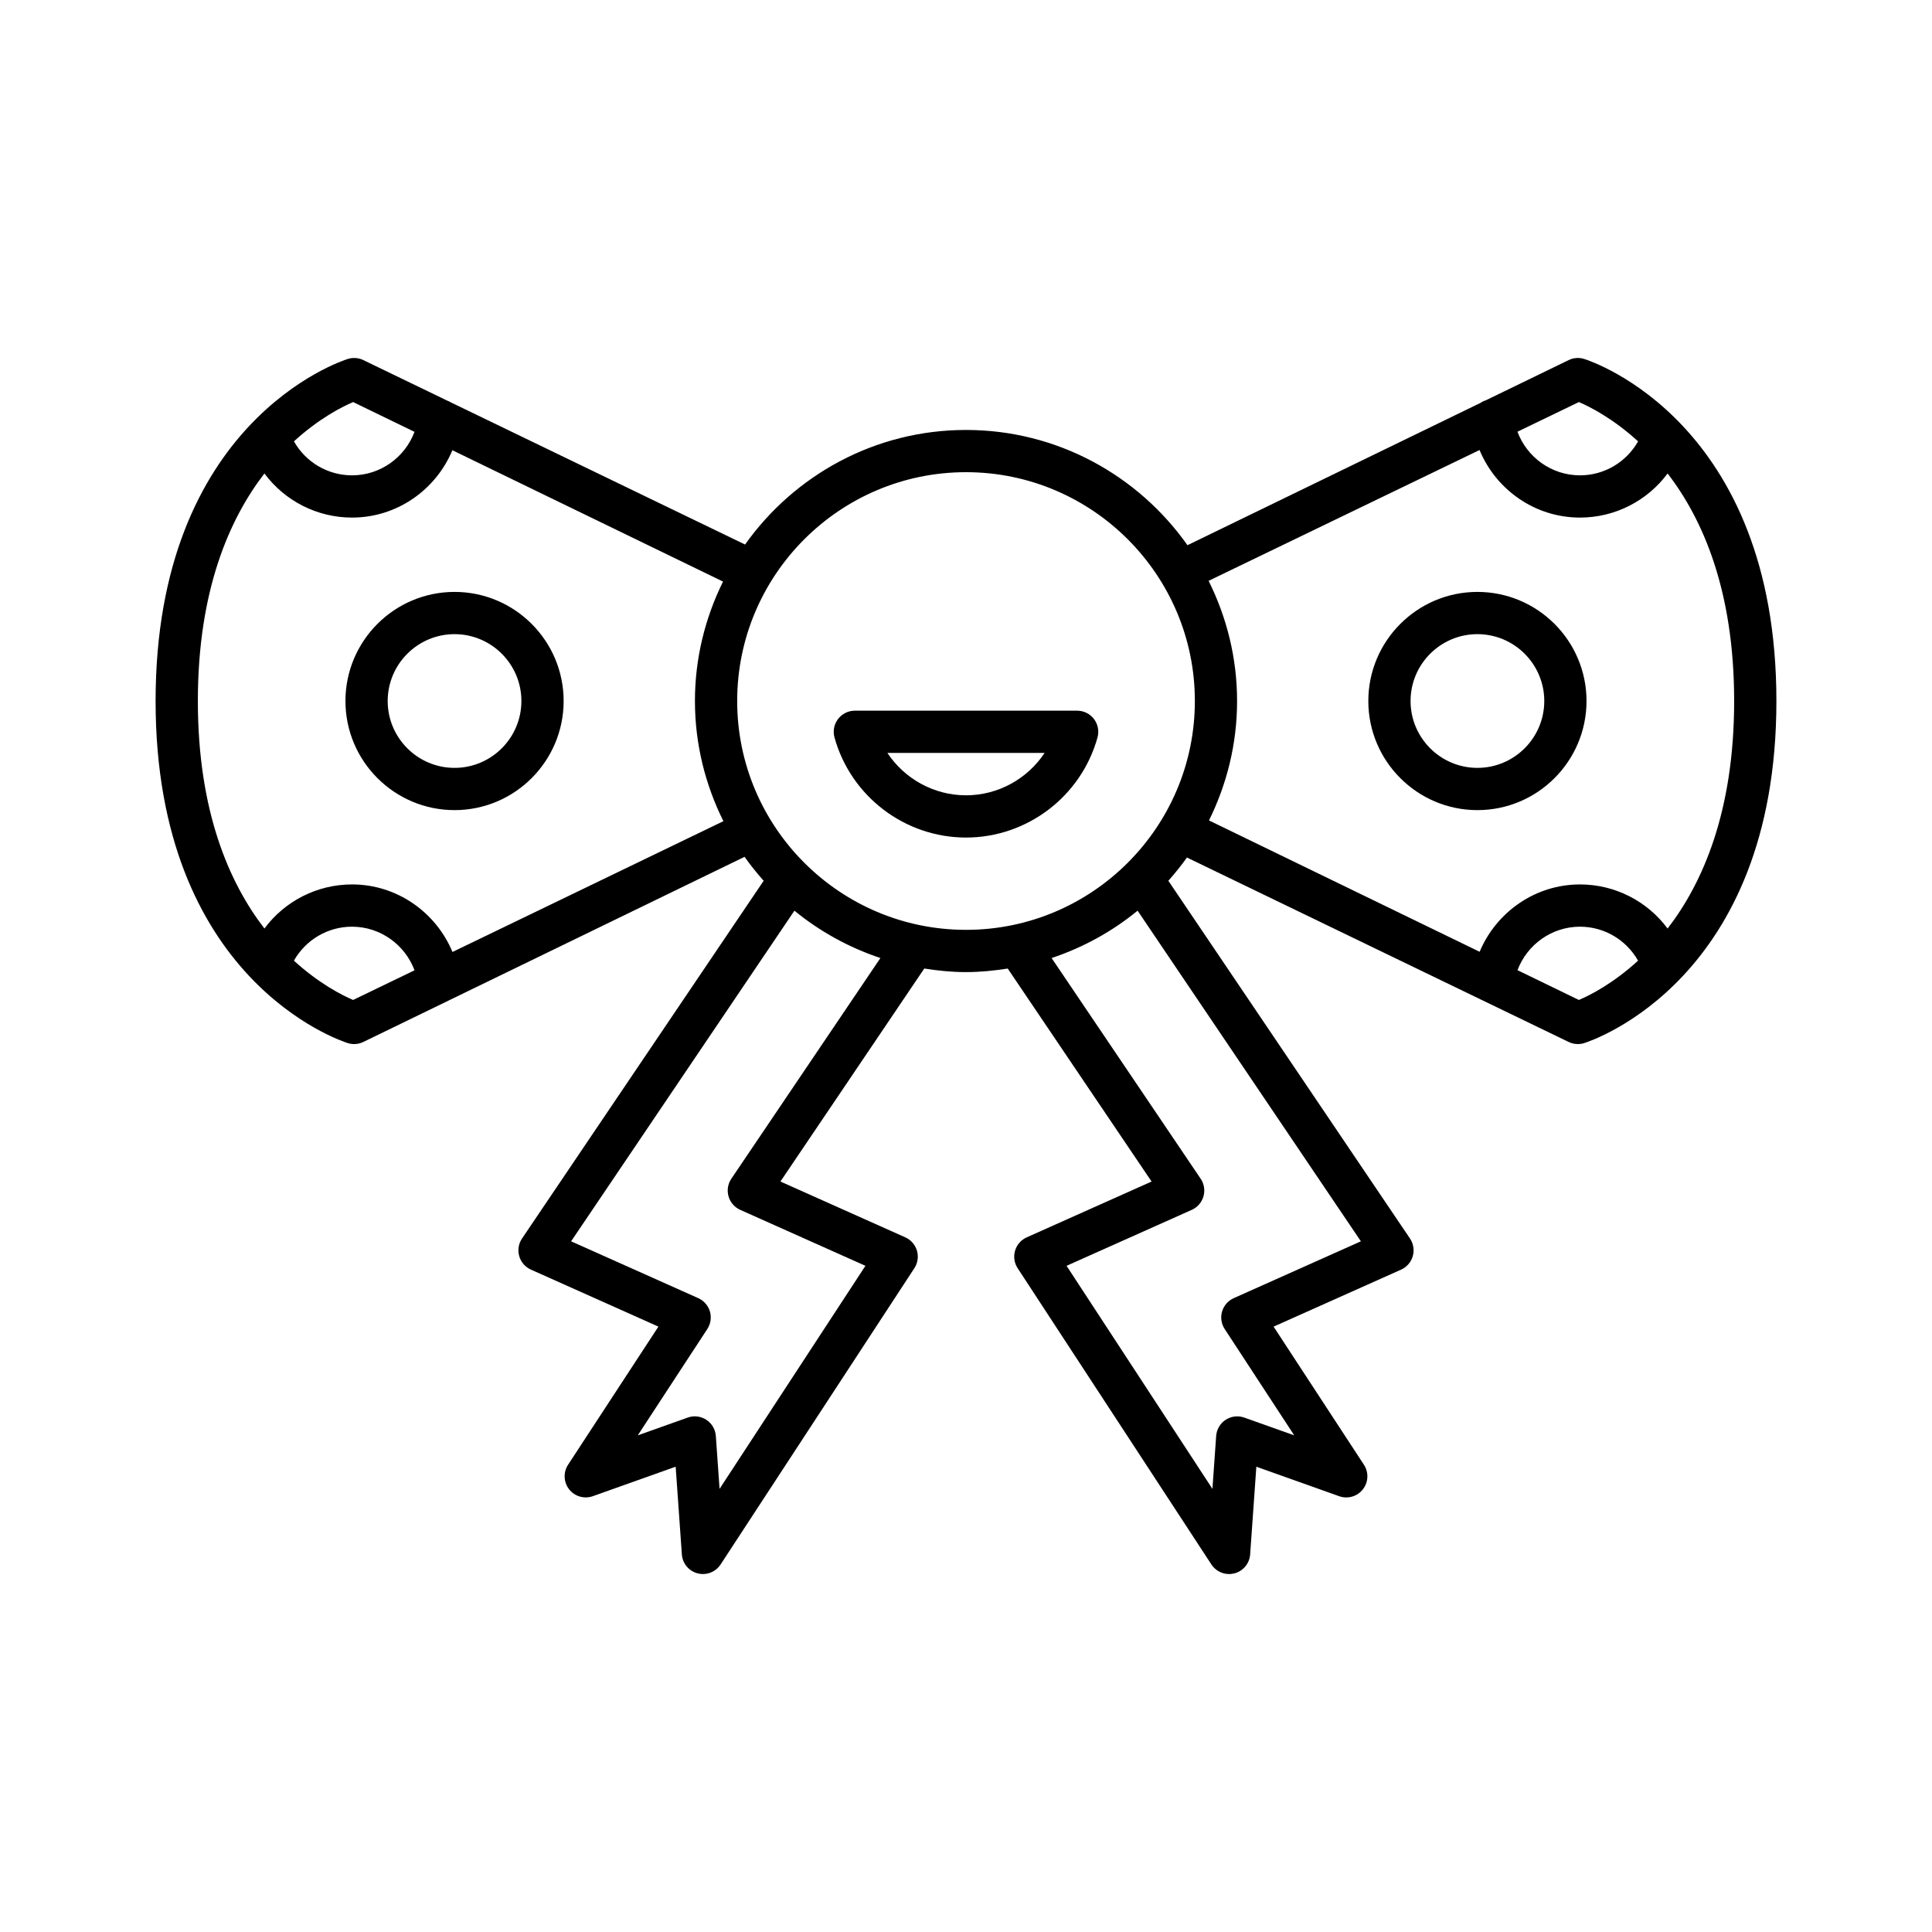
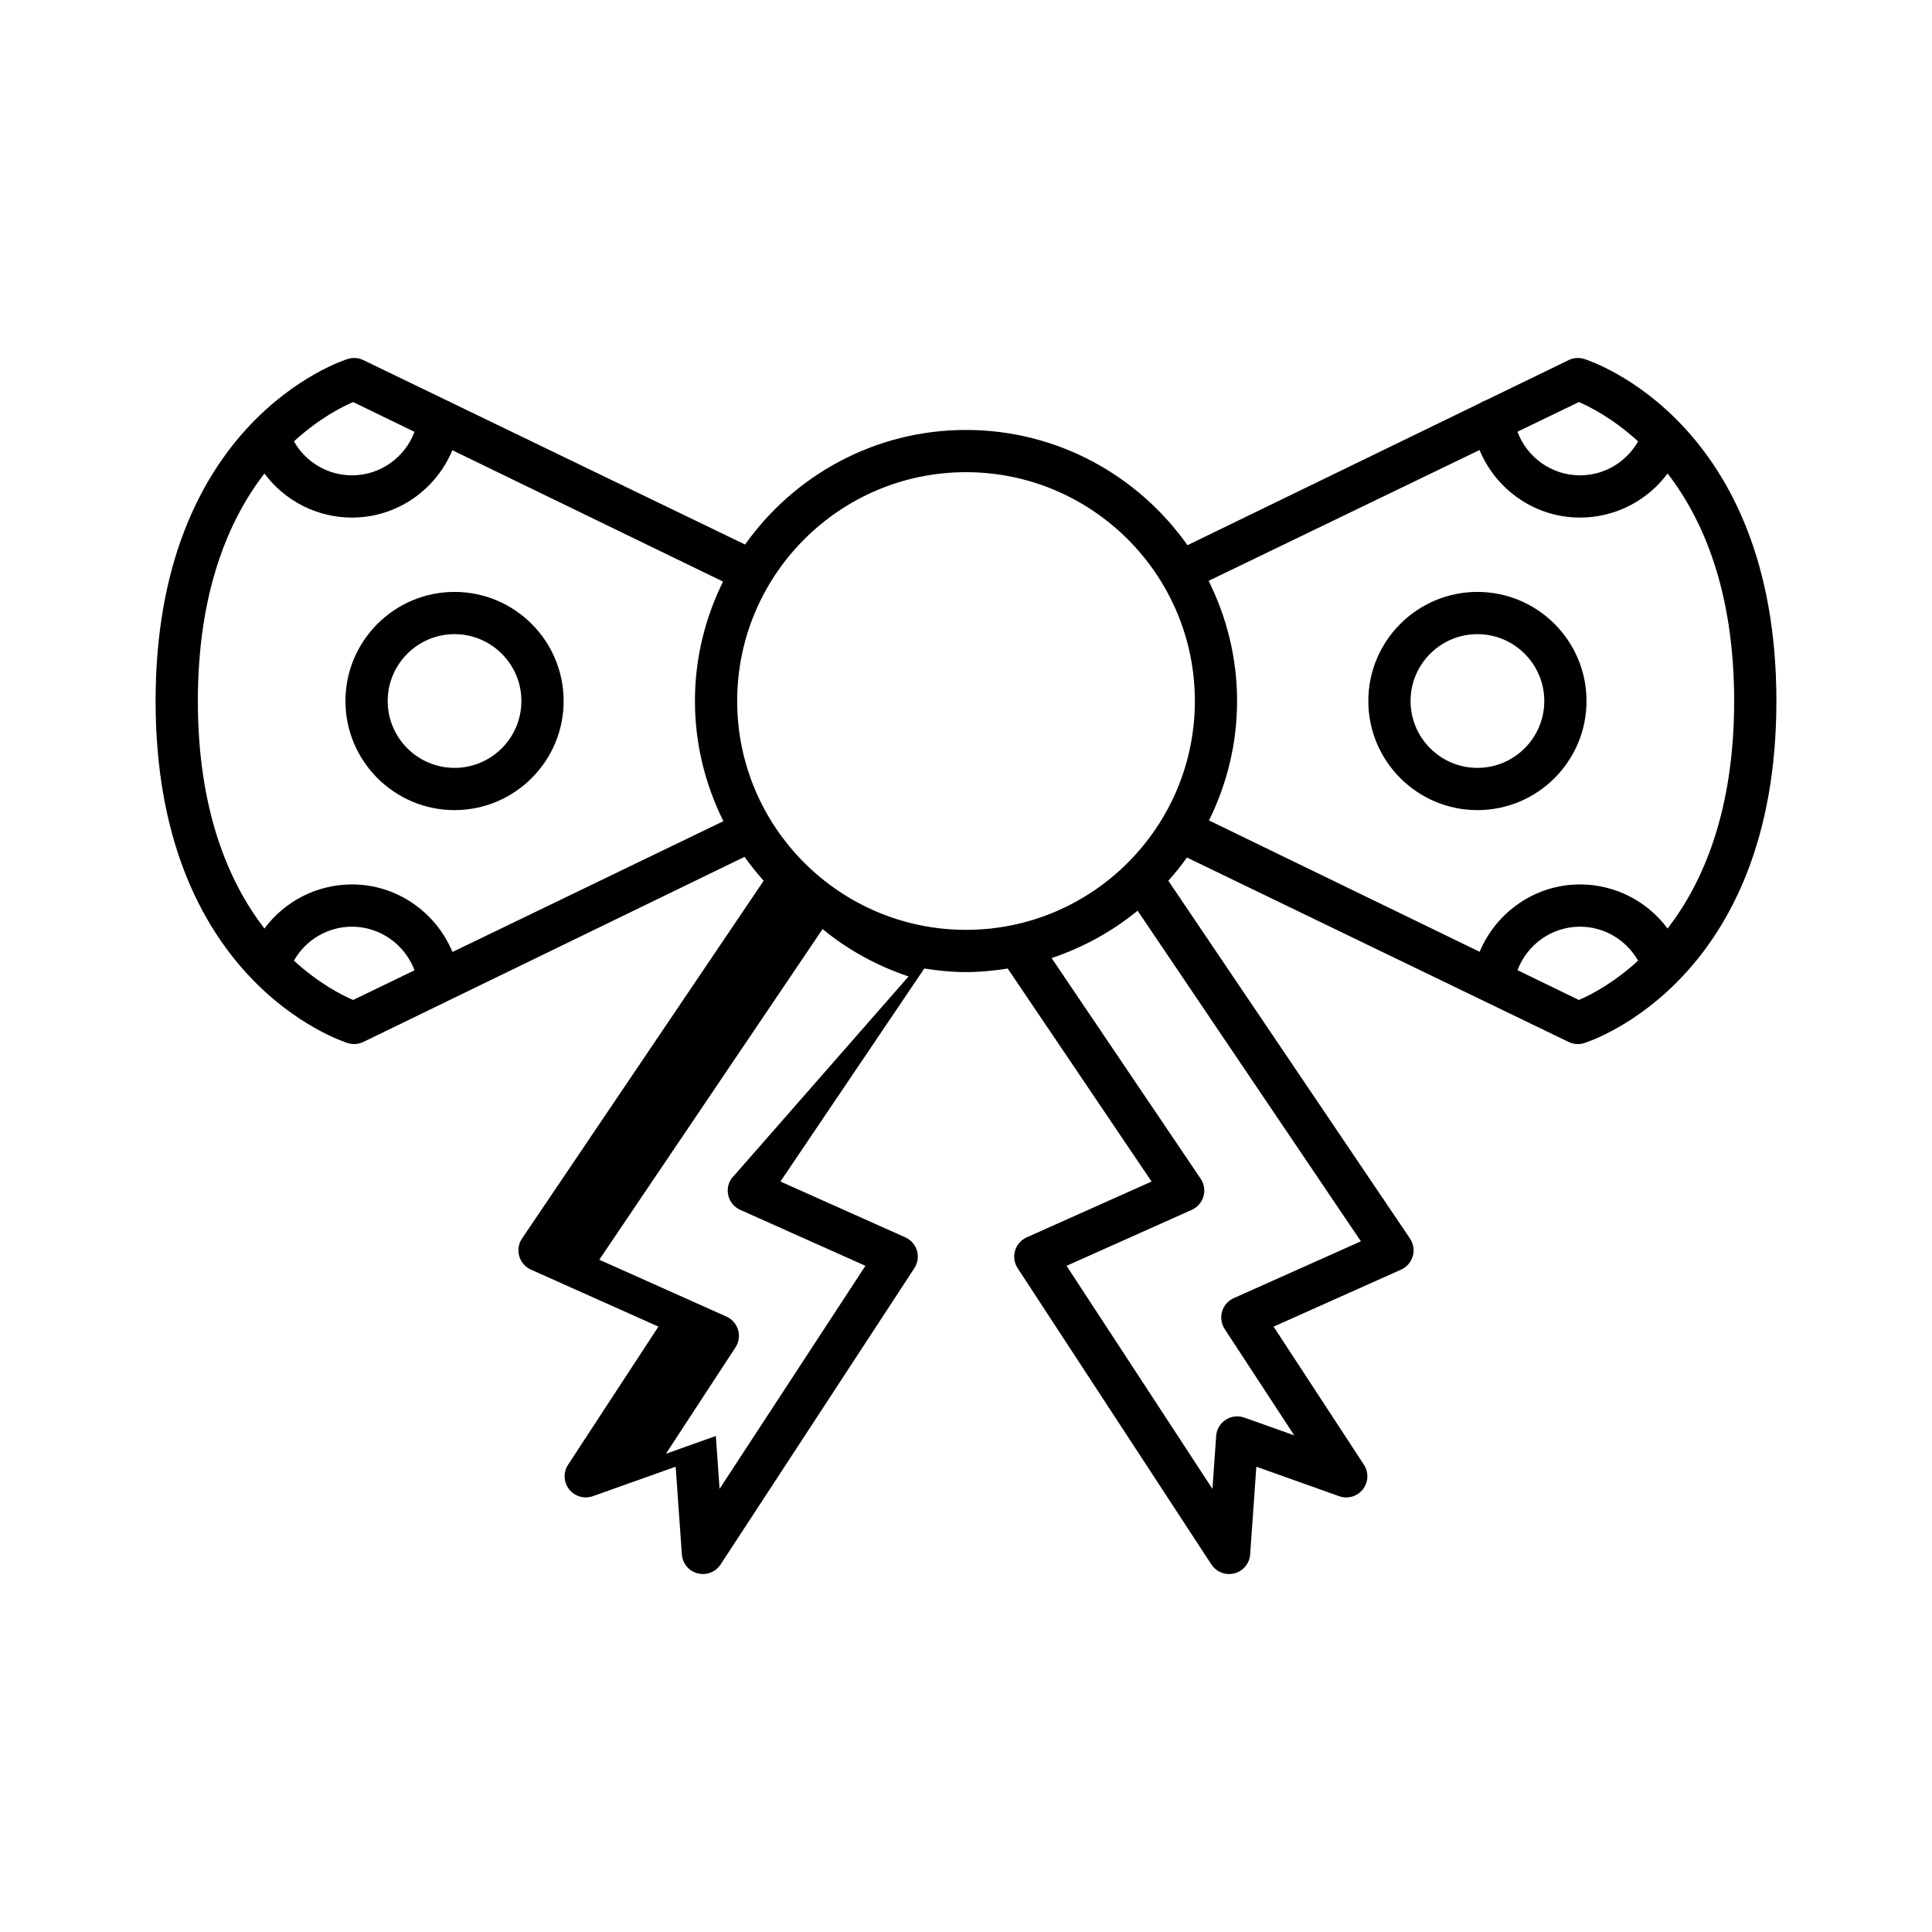
<svg xmlns="http://www.w3.org/2000/svg" fill="#000000" width="800px" height="800px" version="1.1" viewBox="144 144 512 512">
  <g>
    <path d="m264.46 358.69c15.941 0 28.91-12.969 28.91-28.914 0-15.945-12.969-28.914-28.91-28.914-15.945 0-28.914 12.969-28.914 28.914 0 15.945 12.973 28.914 28.914 28.914zm0-46.633c9.77 0 17.715 7.949 17.715 17.719 0 9.77-7.945 17.719-17.715 17.719-9.77 0-17.719-7.949-17.719-17.719 0.004-9.77 7.949-17.719 17.719-17.719z" />
-     <path d="m236.17 420.43c0.551 0.172 1.113 0.258 1.68 0.258 0.84 0 1.676-0.188 2.445-0.562l101.02-49.055c1.566 2.215 3.266 4.32 5.062 6.344l-64.035 94.805c-0.926 1.371-1.195 3.082-0.742 4.668 0.453 1.59 1.59 2.898 3.098 3.574l33.789 15.105-23.938 36.602c-1.316 2.012-1.199 4.637 0.285 6.527s4.012 2.609 6.277 1.809l21.949-7.812 1.641 23.242c0.168 2.398 1.852 4.418 4.176 5.023 0.469 0.121 0.941 0.18 1.406 0.18 1.859 0 3.637-0.926 4.684-2.535l51.348-78.516c0.898-1.371 1.148-3.07 0.688-4.641-0.461-1.57-1.59-2.863-3.086-3.535l-33.094-14.793 38.121-56.445c3.613 0.566 7.289 0.945 11.059 0.945s7.441-0.379 11.055-0.941l38.125 56.445-33.094 14.793c-1.496 0.668-2.625 1.961-3.086 3.535-0.461 1.57-0.211 3.269 0.688 4.641l51.348 78.516c1.051 1.605 2.828 2.535 4.684 2.535 0.469 0 0.941-0.059 1.406-0.18 2.324-0.605 4.008-2.625 4.176-5.023l1.641-23.242 21.949 7.812c2.262 0.809 4.793 0.082 6.277-1.809 1.488-1.891 1.602-4.516 0.285-6.527l-23.938-36.602 33.789-15.105c1.508-0.676 2.644-1.984 3.098-3.574 0.453-1.59 0.184-3.301-0.742-4.668l-64.035-94.809c1.746-1.965 3.398-4.012 4.926-6.16l101.15 48.871c0.77 0.375 1.605 0.562 2.445 0.562 0.562 0 1.129-0.086 1.68-0.258 2.078-0.652 50.938-16.844 50.938-90.652-0.004-73.809-48.863-90-50.941-90.652-1.367-0.434-2.836-0.324-4.121 0.305l-21.863 10.617c-0.535 0.18-1.031 0.395-1.477 0.715l-77.672 37.723c-13.02-18.441-34.453-30.543-58.691-30.543-24.16 0-45.523 12.023-58.551 30.363l-77.961-37.668c-0.293-0.195-0.617-0.32-0.953-0.461l-22.242-10.746c-1.277-0.625-2.754-0.734-4.121-0.305-2.078 0.652-50.938 16.844-50.938 90.652 0 73.809 48.859 90 50.938 90.652zm1.41-11.43c-3.035-1.289-9.117-4.41-15.688-10.418 3.102-5.481 8.926-9 15.395-9 7.5 0 14.035 4.777 16.566 11.559zm100.23 47.379c-0.926 1.371-1.195 3.082-0.742 4.668 0.453 1.59 1.59 2.898 3.098 3.574l33.184 14.832-38.656 59.109-0.988-14.008c-0.121-1.746-1.055-3.336-2.519-4.293-1.469-0.961-3.301-1.184-4.941-0.586l-13.23 4.707 18.434-28.184c0.898-1.371 1.148-3.07 0.688-4.641-0.461-1.57-1.59-2.863-3.086-3.535l-33.699-15.062 59.18-87.621c6.691 5.488 14.406 9.75 22.789 12.547zm166.84 16.582-33.699 15.062c-1.496 0.668-2.625 1.961-3.086 3.535-0.461 1.57-0.211 3.269 0.688 4.641l18.434 28.184-13.23-4.707c-1.652-0.594-3.481-0.371-4.941 0.586-1.465 0.957-2.398 2.543-2.519 4.293l-0.988 14.008-38.656-59.109 33.184-14.832c1.508-0.676 2.644-1.984 3.098-3.574 0.453-1.59 0.184-3.301-0.742-4.668l-39.504-58.488c8.383-2.801 16.098-7.062 22.789-12.551zm57.77-63.961-16.266-7.894c2.543-6.766 9.062-11.523 16.551-11.523 6.473 0 12.297 3.523 15.398 9.004-6.57 6.016-12.656 9.133-15.684 10.414zm0-158.45c3.035 1.289 9.117 4.41 15.688 10.418-3.098 5.481-8.926 9-15.398 9-7.519 0-14.039-4.769-16.566-11.559zm-26.324 12.711c4.379 10.555 14.711 17.902 26.613 17.902 9.332 0 17.871-4.473 23.223-11.688 9.328 12.094 17.637 31.055 17.637 60.297 0 29.246-8.312 48.207-17.637 60.301-5.352-7.215-13.891-11.691-23.223-11.691-11.852 0-22.188 7.332-26.59 17.848l-71.723-34.809c4.723-9.562 7.445-20.281 7.445-31.648 0-11.445-2.762-22.234-7.543-31.848zm-136.09 5.871c33.441 0 60.645 27.203 60.645 60.641 0 33.441-27.203 60.645-60.645 60.645s-60.645-27.203-60.645-60.645c0-33.438 27.203-60.641 60.645-60.641zm-162.42-18.582 16.262 7.894c-2.539 6.769-9.043 11.523-16.551 11.523-6.473 0-12.301-3.523-15.398-9.004 6.578-6.016 12.664-9.133 15.688-10.414zm-23.512 18.922c5.352 7.215 13.891 11.691 23.223 11.691 11.883 0 22.195-7.324 26.59-17.848l71.723 34.809c-4.719 9.562-7.445 20.281-7.445 31.648 0 11.445 2.762 22.234 7.543 31.848l-71.797 34.664c-4.391-10.547-14.742-17.902-26.613-17.902-9.332 0-17.871 4.473-23.223 11.688-9.328-12.094-17.641-31.055-17.641-60.301 0.004-29.242 8.316-48.203 17.641-60.297z" />
+     <path d="m236.17 420.43c0.551 0.172 1.113 0.258 1.68 0.258 0.84 0 1.676-0.188 2.445-0.562l101.02-49.055c1.566 2.215 3.266 4.32 5.062 6.344l-64.035 94.805c-0.926 1.371-1.195 3.082-0.742 4.668 0.453 1.59 1.59 2.898 3.098 3.574l33.789 15.105-23.938 36.602c-1.316 2.012-1.199 4.637 0.285 6.527s4.012 2.609 6.277 1.809l21.949-7.812 1.641 23.242c0.168 2.398 1.852 4.418 4.176 5.023 0.469 0.121 0.941 0.18 1.406 0.18 1.859 0 3.637-0.926 4.684-2.535l51.348-78.516c0.898-1.371 1.148-3.07 0.688-4.641-0.461-1.57-1.59-2.863-3.086-3.535l-33.094-14.793 38.121-56.445c3.613 0.566 7.289 0.945 11.059 0.945s7.441-0.379 11.055-0.941l38.125 56.445-33.094 14.793c-1.496 0.668-2.625 1.961-3.086 3.535-0.461 1.57-0.211 3.269 0.688 4.641l51.348 78.516c1.051 1.605 2.828 2.535 4.684 2.535 0.469 0 0.941-0.059 1.406-0.18 2.324-0.605 4.008-2.625 4.176-5.023l1.641-23.242 21.949 7.812c2.262 0.809 4.793 0.082 6.277-1.809 1.488-1.891 1.602-4.516 0.285-6.527l-23.938-36.602 33.789-15.105c1.508-0.676 2.644-1.984 3.098-3.574 0.453-1.59 0.184-3.301-0.742-4.668l-64.035-94.809c1.746-1.965 3.398-4.012 4.926-6.16l101.15 48.871c0.77 0.375 1.605 0.562 2.445 0.562 0.562 0 1.129-0.086 1.68-0.258 2.078-0.652 50.938-16.844 50.938-90.652-0.004-73.809-48.863-90-50.941-90.652-1.367-0.434-2.836-0.324-4.121 0.305l-21.863 10.617c-0.535 0.18-1.031 0.395-1.477 0.715l-77.672 37.723c-13.02-18.441-34.453-30.543-58.691-30.543-24.16 0-45.523 12.023-58.551 30.363l-77.961-37.668c-0.293-0.195-0.617-0.32-0.953-0.461l-22.242-10.746c-1.277-0.625-2.754-0.734-4.121-0.305-2.078 0.652-50.938 16.844-50.938 90.652 0 73.809 48.859 90 50.938 90.652zm1.41-11.43c-3.035-1.289-9.117-4.41-15.688-10.418 3.102-5.481 8.926-9 15.395-9 7.5 0 14.035 4.777 16.566 11.559zm100.23 47.379c-0.926 1.371-1.195 3.082-0.742 4.668 0.453 1.59 1.59 2.898 3.098 3.574l33.184 14.832-38.656 59.109-0.988-14.008l-13.23 4.707 18.434-28.184c0.898-1.371 1.148-3.07 0.688-4.641-0.461-1.57-1.59-2.863-3.086-3.535l-33.699-15.062 59.18-87.621c6.691 5.488 14.406 9.75 22.789 12.547zm166.84 16.582-33.699 15.062c-1.496 0.668-2.625 1.961-3.086 3.535-0.461 1.57-0.211 3.269 0.688 4.641l18.434 28.184-13.23-4.707c-1.652-0.594-3.481-0.371-4.941 0.586-1.465 0.957-2.398 2.543-2.519 4.293l-0.988 14.008-38.656-59.109 33.184-14.832c1.508-0.676 2.644-1.984 3.098-3.574 0.453-1.59 0.184-3.301-0.742-4.668l-39.504-58.488c8.383-2.801 16.098-7.062 22.789-12.551zm57.77-63.961-16.266-7.894c2.543-6.766 9.062-11.523 16.551-11.523 6.473 0 12.297 3.523 15.398 9.004-6.57 6.016-12.656 9.133-15.684 10.414zm0-158.45c3.035 1.289 9.117 4.41 15.688 10.418-3.098 5.481-8.926 9-15.398 9-7.519 0-14.039-4.769-16.566-11.559zm-26.324 12.711c4.379 10.555 14.711 17.902 26.613 17.902 9.332 0 17.871-4.473 23.223-11.688 9.328 12.094 17.637 31.055 17.637 60.297 0 29.246-8.312 48.207-17.637 60.301-5.352-7.215-13.891-11.691-23.223-11.691-11.852 0-22.188 7.332-26.59 17.848l-71.723-34.809c4.723-9.562 7.445-20.281 7.445-31.648 0-11.445-2.762-22.234-7.543-31.848zm-136.09 5.871c33.441 0 60.645 27.203 60.645 60.641 0 33.441-27.203 60.645-60.645 60.645s-60.645-27.203-60.645-60.645c0-33.438 27.203-60.641 60.645-60.641zm-162.42-18.582 16.262 7.894c-2.539 6.769-9.043 11.523-16.551 11.523-6.473 0-12.301-3.523-15.398-9.004 6.578-6.016 12.664-9.133 15.688-10.414zm-23.512 18.922c5.352 7.215 13.891 11.691 23.223 11.691 11.883 0 22.195-7.324 26.59-17.848l71.723 34.809c-4.719 9.562-7.445 20.281-7.445 31.648 0 11.445 2.762 22.234 7.543 31.848l-71.797 34.664c-4.391-10.547-14.742-17.902-26.613-17.902-9.332 0-17.871 4.473-23.223 11.688-9.328-12.094-17.641-31.055-17.641-60.301 0.004-29.242 8.316-48.203 17.641-60.297z" />
    <path d="m535.53 358.69c15.945 0 28.914-12.969 28.914-28.914 0-15.945-12.969-28.914-28.914-28.914-15.941 0-28.91 12.969-28.91 28.914 0 15.945 12.969 28.914 28.91 28.914zm0-46.633c9.77 0 17.719 7.949 17.719 17.719 0 9.77-7.949 17.719-17.719 17.719s-17.715-7.949-17.715-17.719c0-9.77 7.945-17.719 17.715-17.719z" />
-     <path d="m400 365.96c16.199 0 30.527-10.91 34.852-26.531 0.465-1.684 0.117-3.492-0.941-4.883s-2.707-2.207-4.457-2.207h-58.91c-1.75 0-3.398 0.816-4.457 2.207-1.059 1.391-1.406 3.199-0.941 4.883 4.324 15.621 18.656 26.531 34.855 26.531zm20.828-22.426c-4.535 6.856-12.309 11.23-20.828 11.23s-16.293-4.375-20.832-11.23z" />
  </g>
</svg>